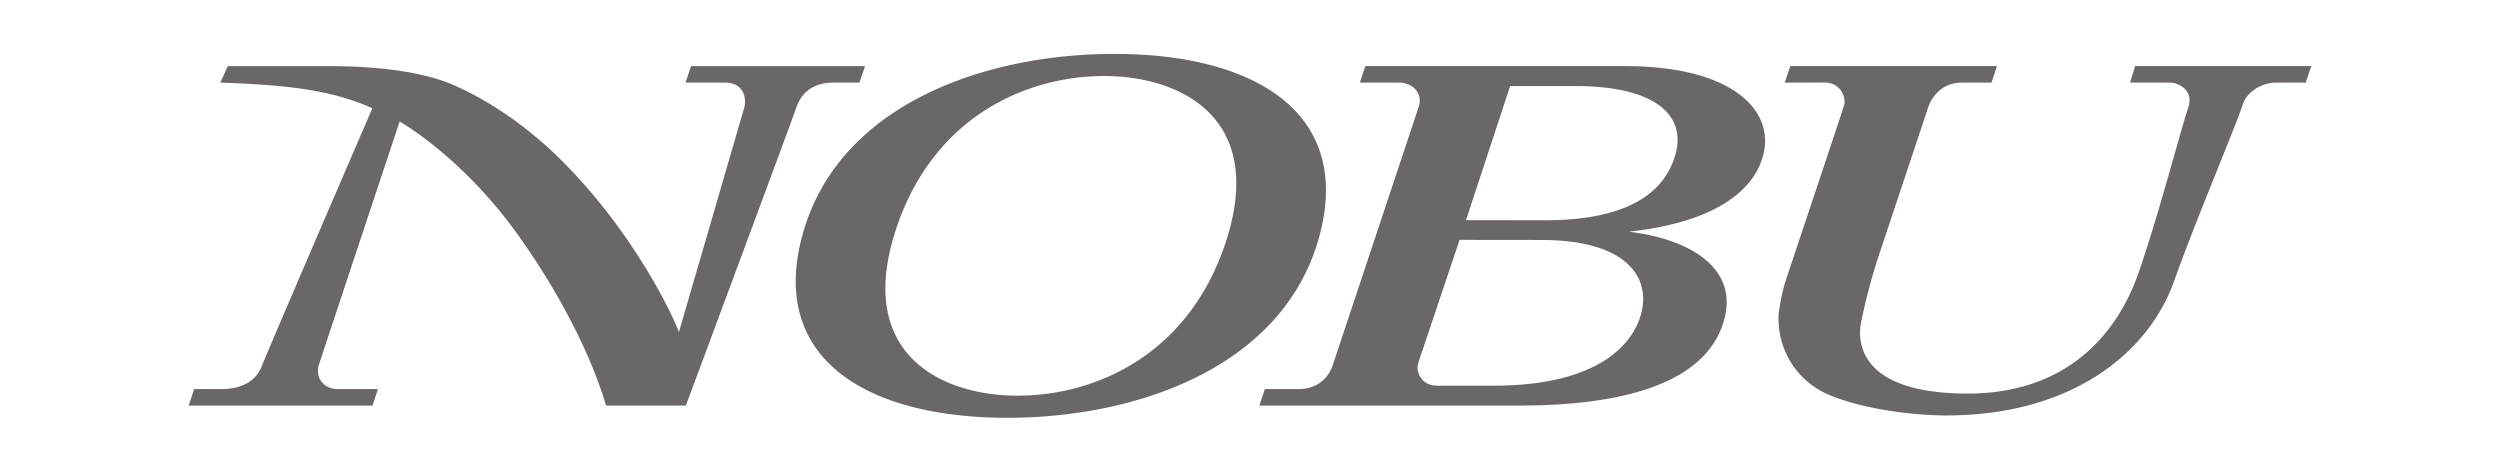
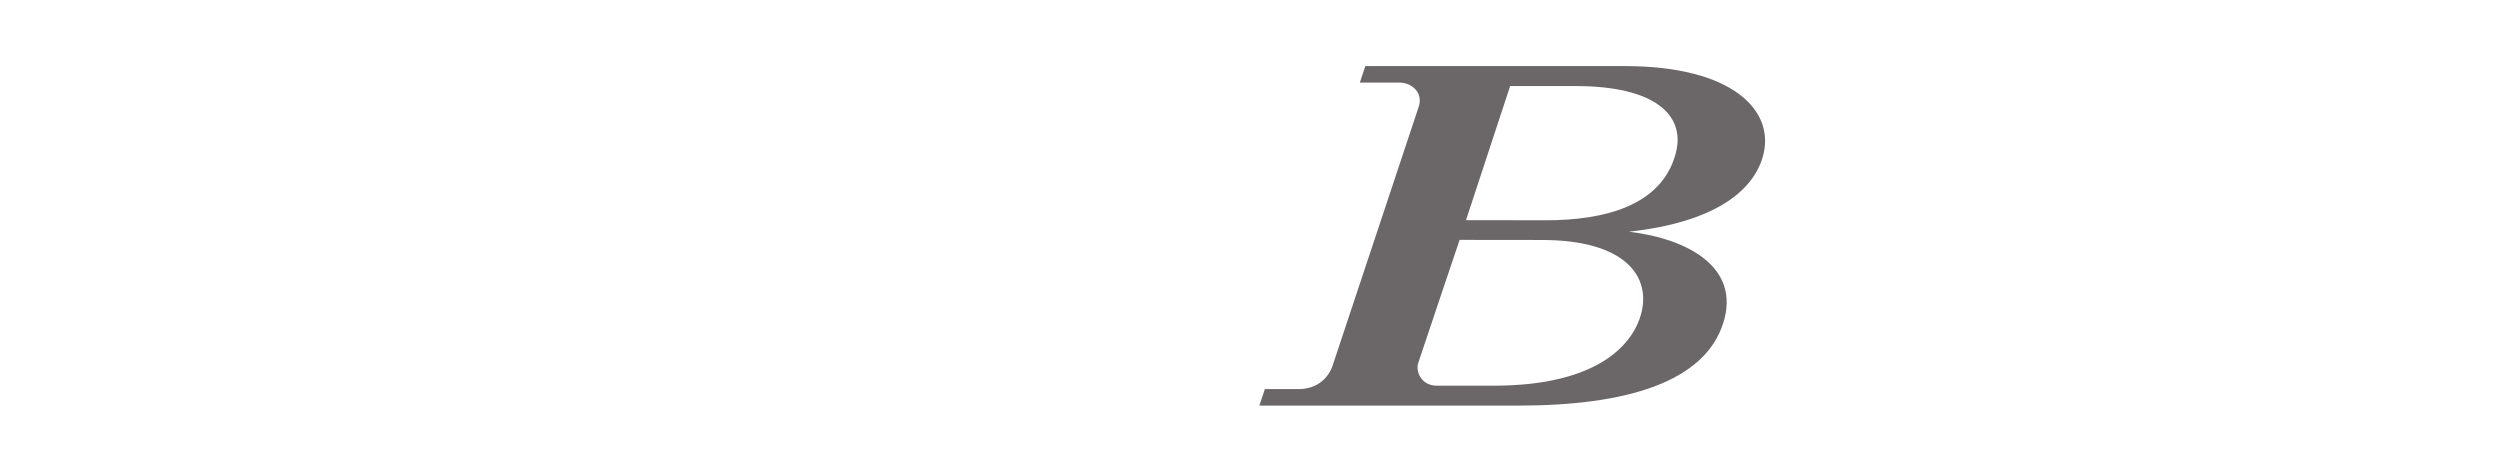
<svg xmlns="http://www.w3.org/2000/svg" width="106" height="20" viewBox="0 0 106 20" fill="none">
-   <path d="M75.908 2.802h8.763l-.23.7h-1.249c-.977 0-1.356.776-1.449 1.084l-2.107 6.321a25.156 25.156 0 0 0-.738 2.824c-.124.728-.111 2.956 4.533 2.956 4.18 0 6.33-2.493 7.245-5.124.852-2.443 1.793-6.086 2.106-7 .25-.73-.41-1.06-.77-1.06h-1.698l.216-.701H98l-.24.702s-.755-.003-1.23-.003c-.719 0-1.284.469-1.425.895-.353 1.071-1.975 4.863-2.928 7.535-1.099 3.077-4.389 5.684-9.65 5.684-1.569 0-3.77-.315-5.135-.943a3.498 3.498 0 0 1-1.978-3.336s.078-.763.315-1.482c.236-.72 2.334-6.968 2.458-7.384.104-.351-.163-.97-.815-.97l-1.7.003.236-.701ZM8.233 16.497h1.144c.646 0 1.417-.187 1.726-.981.282-.724 4.684-10.925 4.684-10.925-1.928-.884-4.222-1.005-6.443-1.088l.31-.7h4.237c2.498 0 4.263.322 5.38.82 1.882.837 3.435 2.077 4.551 3.191 3.05 3.045 4.715 6.562 4.963 7.27l2.755-9.465c.158-.497-.06-1.116-.77-1.116h-1.704l.234-.7h7.38l-.241.7h-1.097c-.985 0-1.405.544-1.581 1.064-.206.608-4.681 12.631-4.681 12.631h-3.388s-.787-3.127-3.748-7.263c-2.366-3.305-4.999-4.783-4.999-4.783s-3.245 9.754-3.423 10.314c-.18.561.23 1.03.783 1.03h1.719l-.232.702H8l.233-.701ZM46.877 2.289c-5.395.093-11.352 2.262-12.844 7.643-1.49 5.367 2.865 7.885 9.05 7.779 5.394-.093 11.352-2.262 12.844-7.643 1.489-5.367-2.866-7.885-9.05-7.779Zm5.05 8.112c-1.644 4.807-5.715 6.456-9.02 6.372-3.137-.08-6.686-1.876-4.875-7.174 1.644-4.807 5.715-6.455 9.02-6.372 3.136.08 6.687 1.877 4.875 7.174Z" fill="#6B6668" />
  <path d="M56.507 15.49c-.173.516-.635 1.007-1.446 1.007l-1.43-.001-.234.702h10.965c4.58 0 7.92-.987 8.71-3.522.715-2.3-1.424-3.54-4.005-3.852 3.644-.4 5.26-1.728 5.676-3.18.56-1.952-1.288-3.842-5.842-3.842H57.89l-.233.7h1.689c.496 0 1.009.418.808 1.023l-3.648 10.966ZM64.03 3.649h2.78c3.323 0 4.703 1.21 4.23 2.897-.61 2.187-3.022 2.794-5.502 2.794-1.271 0-3.38-.005-3.38-.005l1.872-5.686Zm-.706 12.704h-2.403c-.656 0-.905-.597-.79-.957.092-.288 1.757-5.225 1.757-5.225s2.603.004 3.486.004c3.563 0 4.638 1.567 4.208 3.143-.32 1.17-1.678 3.035-6.258 3.035Z" fill="#6B6668" />
</svg>